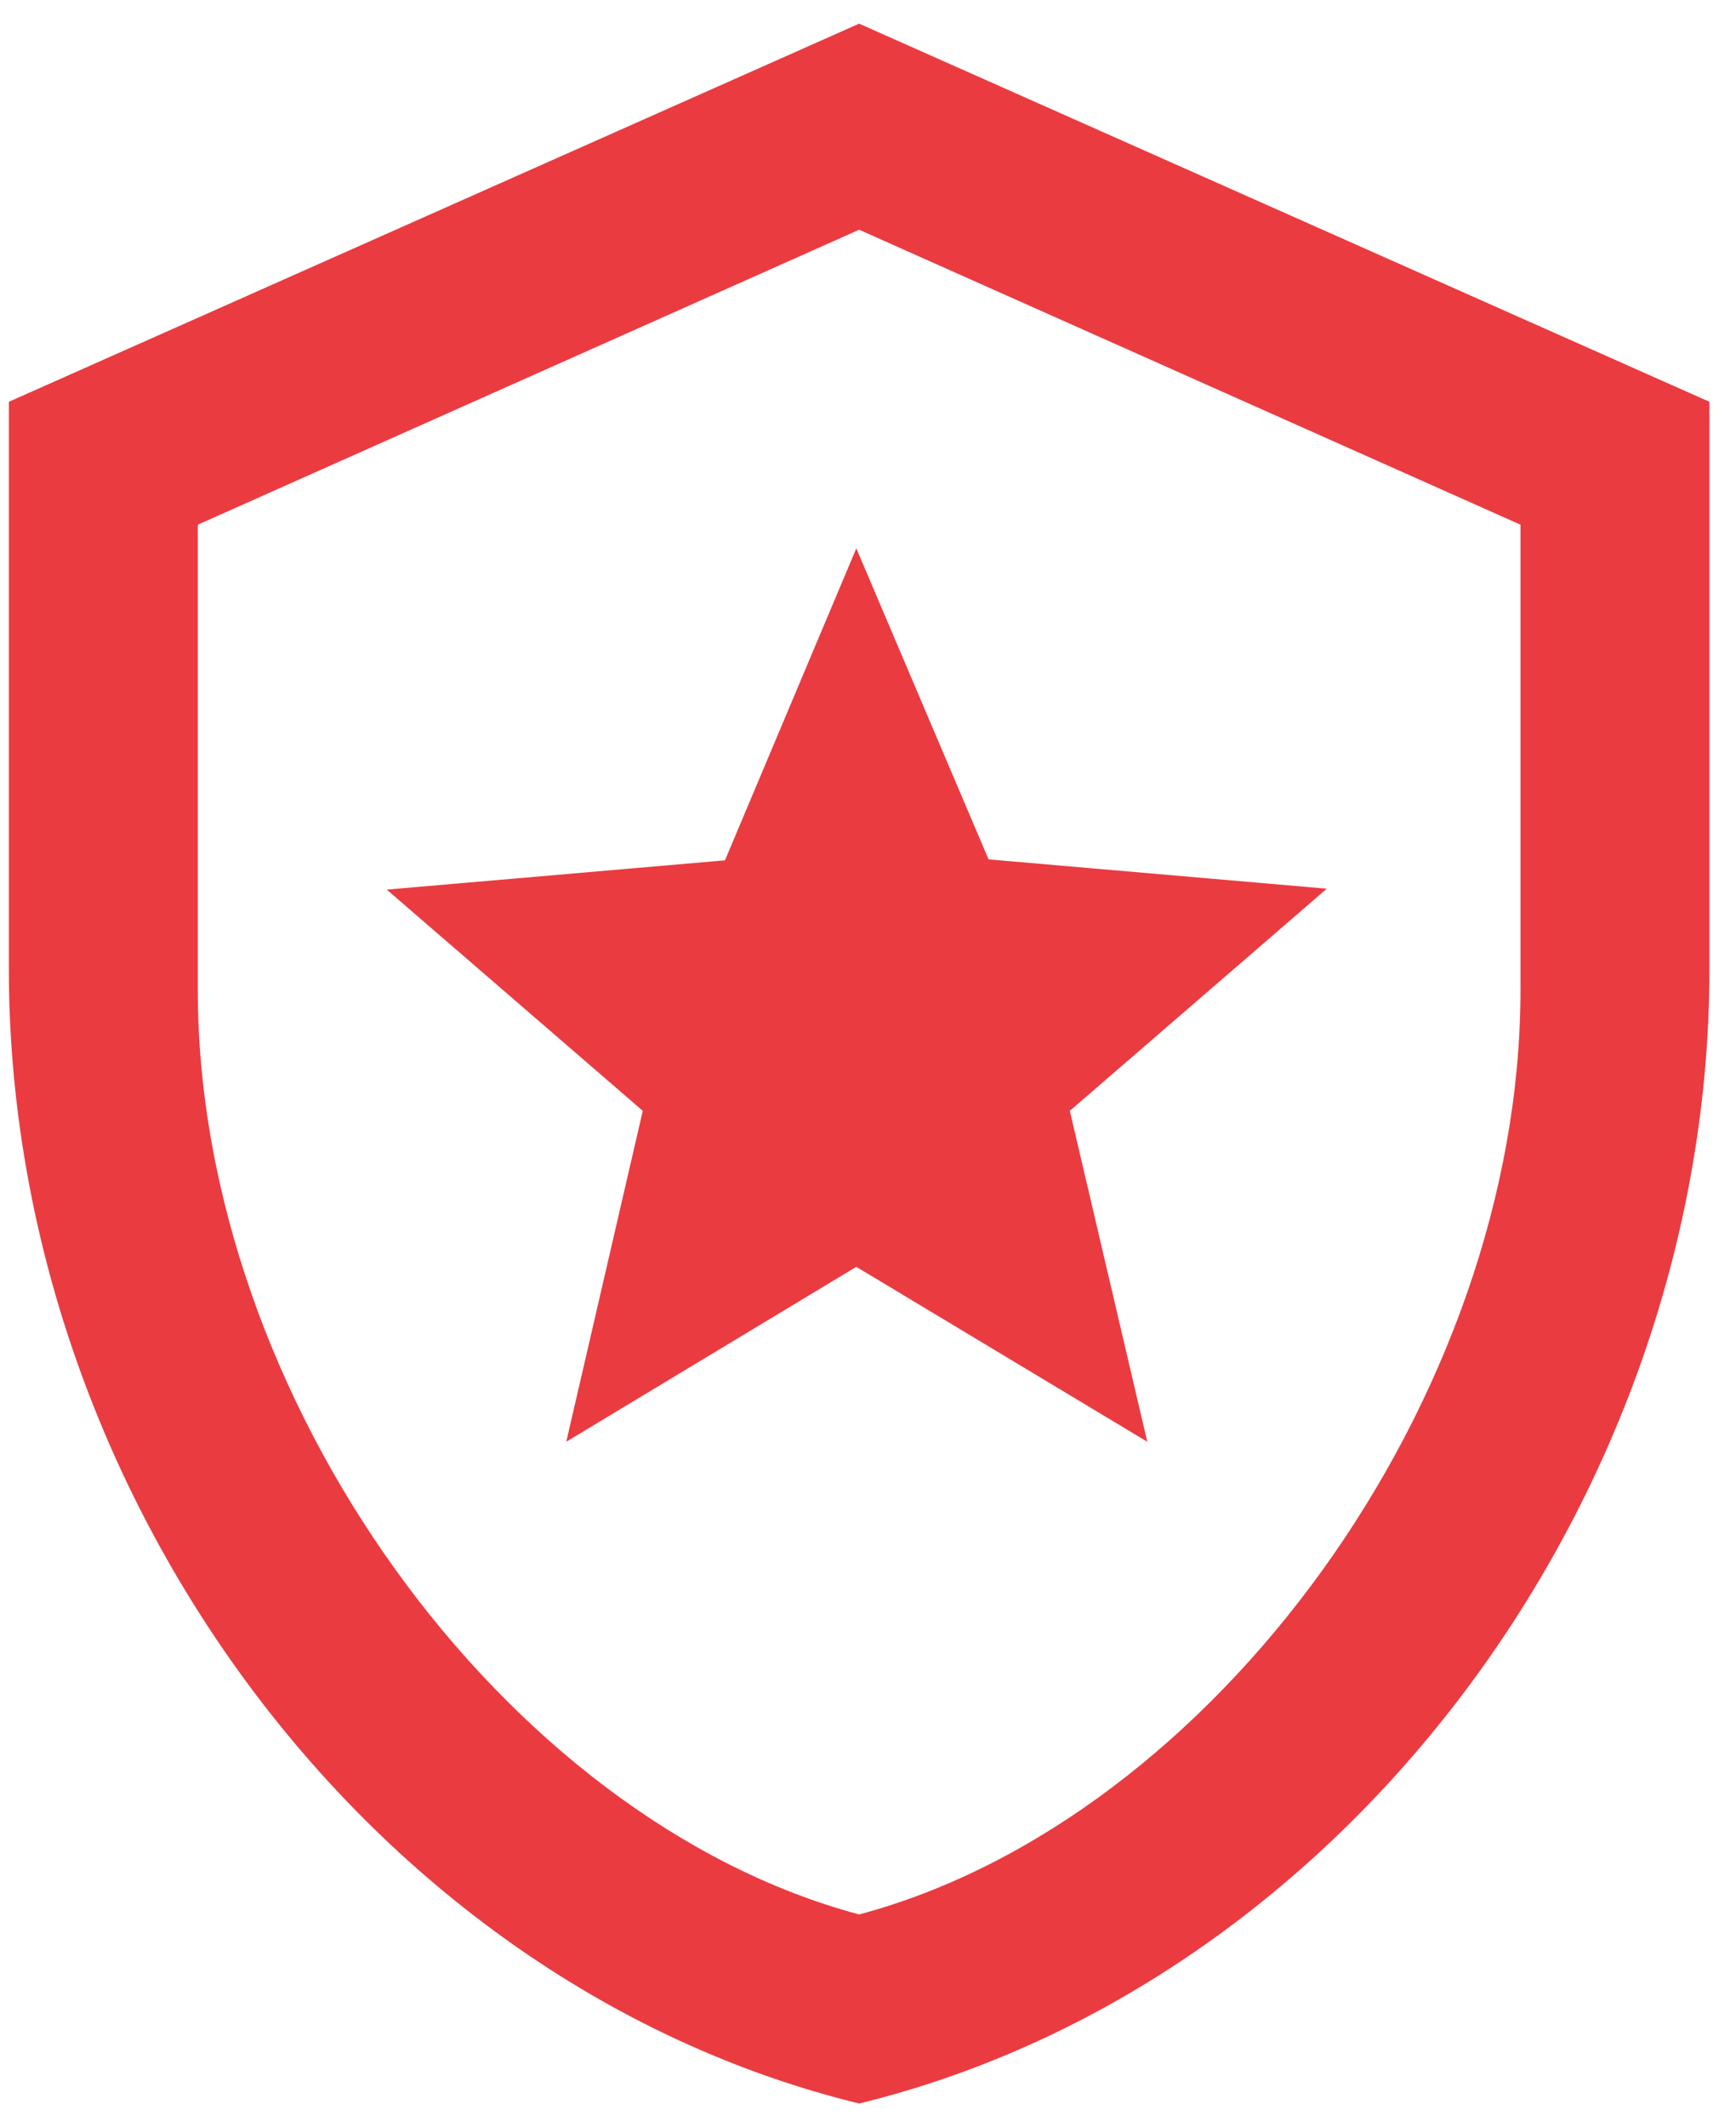
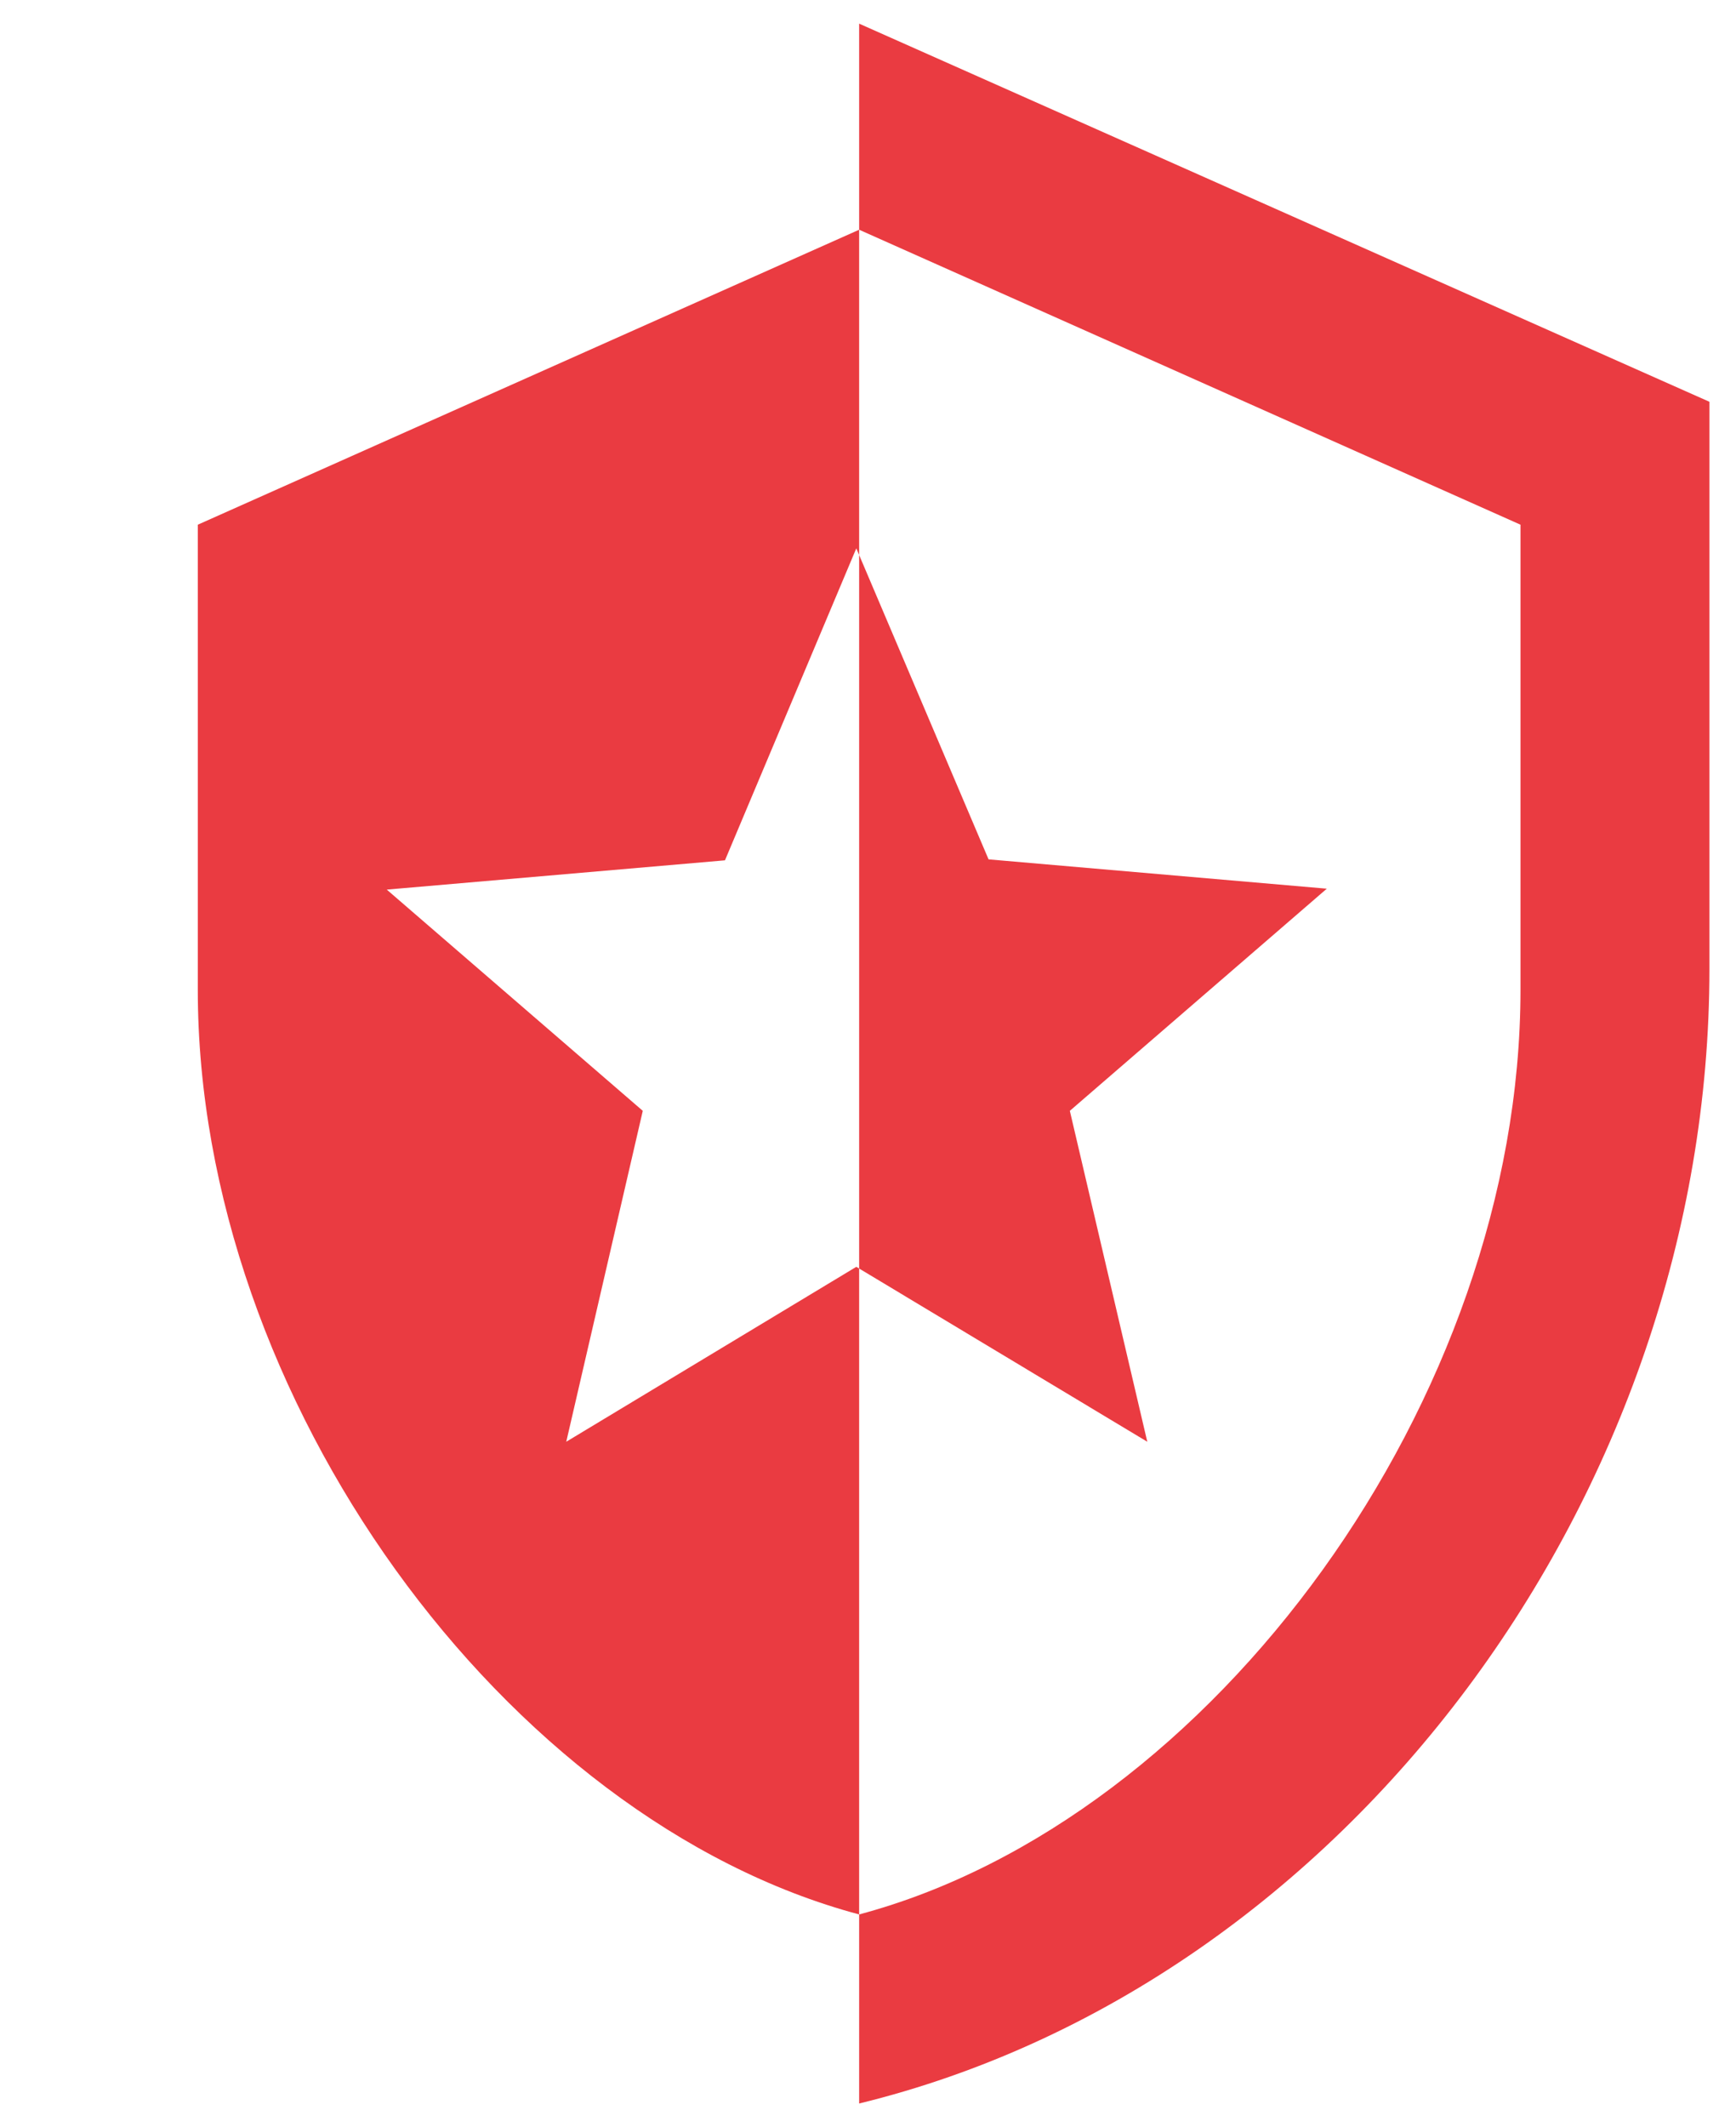
<svg xmlns="http://www.w3.org/2000/svg" width="49" height="60" viewBox="0 0 49 60" fill="none">
-   <path d="M48.25 27.333C48.25 42.133 38.01 55.973 24.25 59.333C10.49 55.973 0.25 42.133 0.25 27.333V11.333L24.25 0.667L48.25 11.333V27.333ZM24.25 54C34.25 51.333 42.917 39.44 42.917 27.92V14.8L24.25 6.48L5.583 14.8V27.92C5.583 39.44 14.25 51.333 24.25 54ZM32.383 40.667L24.17 35.733L15.983 40.667L18.143 31.333L10.917 25.093L20.463 24.267L24.17 15.467L27.903 24.24L37.45 25.067L30.197 31.333L32.383 40.667Z" fill="#EA3B41" />
+   <path d="M48.25 27.333C48.25 42.133 38.01 55.973 24.25 59.333V11.333L24.25 0.667L48.25 11.333V27.333ZM24.25 54C34.25 51.333 42.917 39.44 42.917 27.92V14.8L24.25 6.48L5.583 14.8V27.92C5.583 39.44 14.25 51.333 24.25 54ZM32.383 40.667L24.17 35.733L15.983 40.667L18.143 31.333L10.917 25.093L20.463 24.267L24.17 15.467L27.903 24.24L37.45 25.067L30.197 31.333L32.383 40.667Z" fill="#EA3B41" />
</svg>